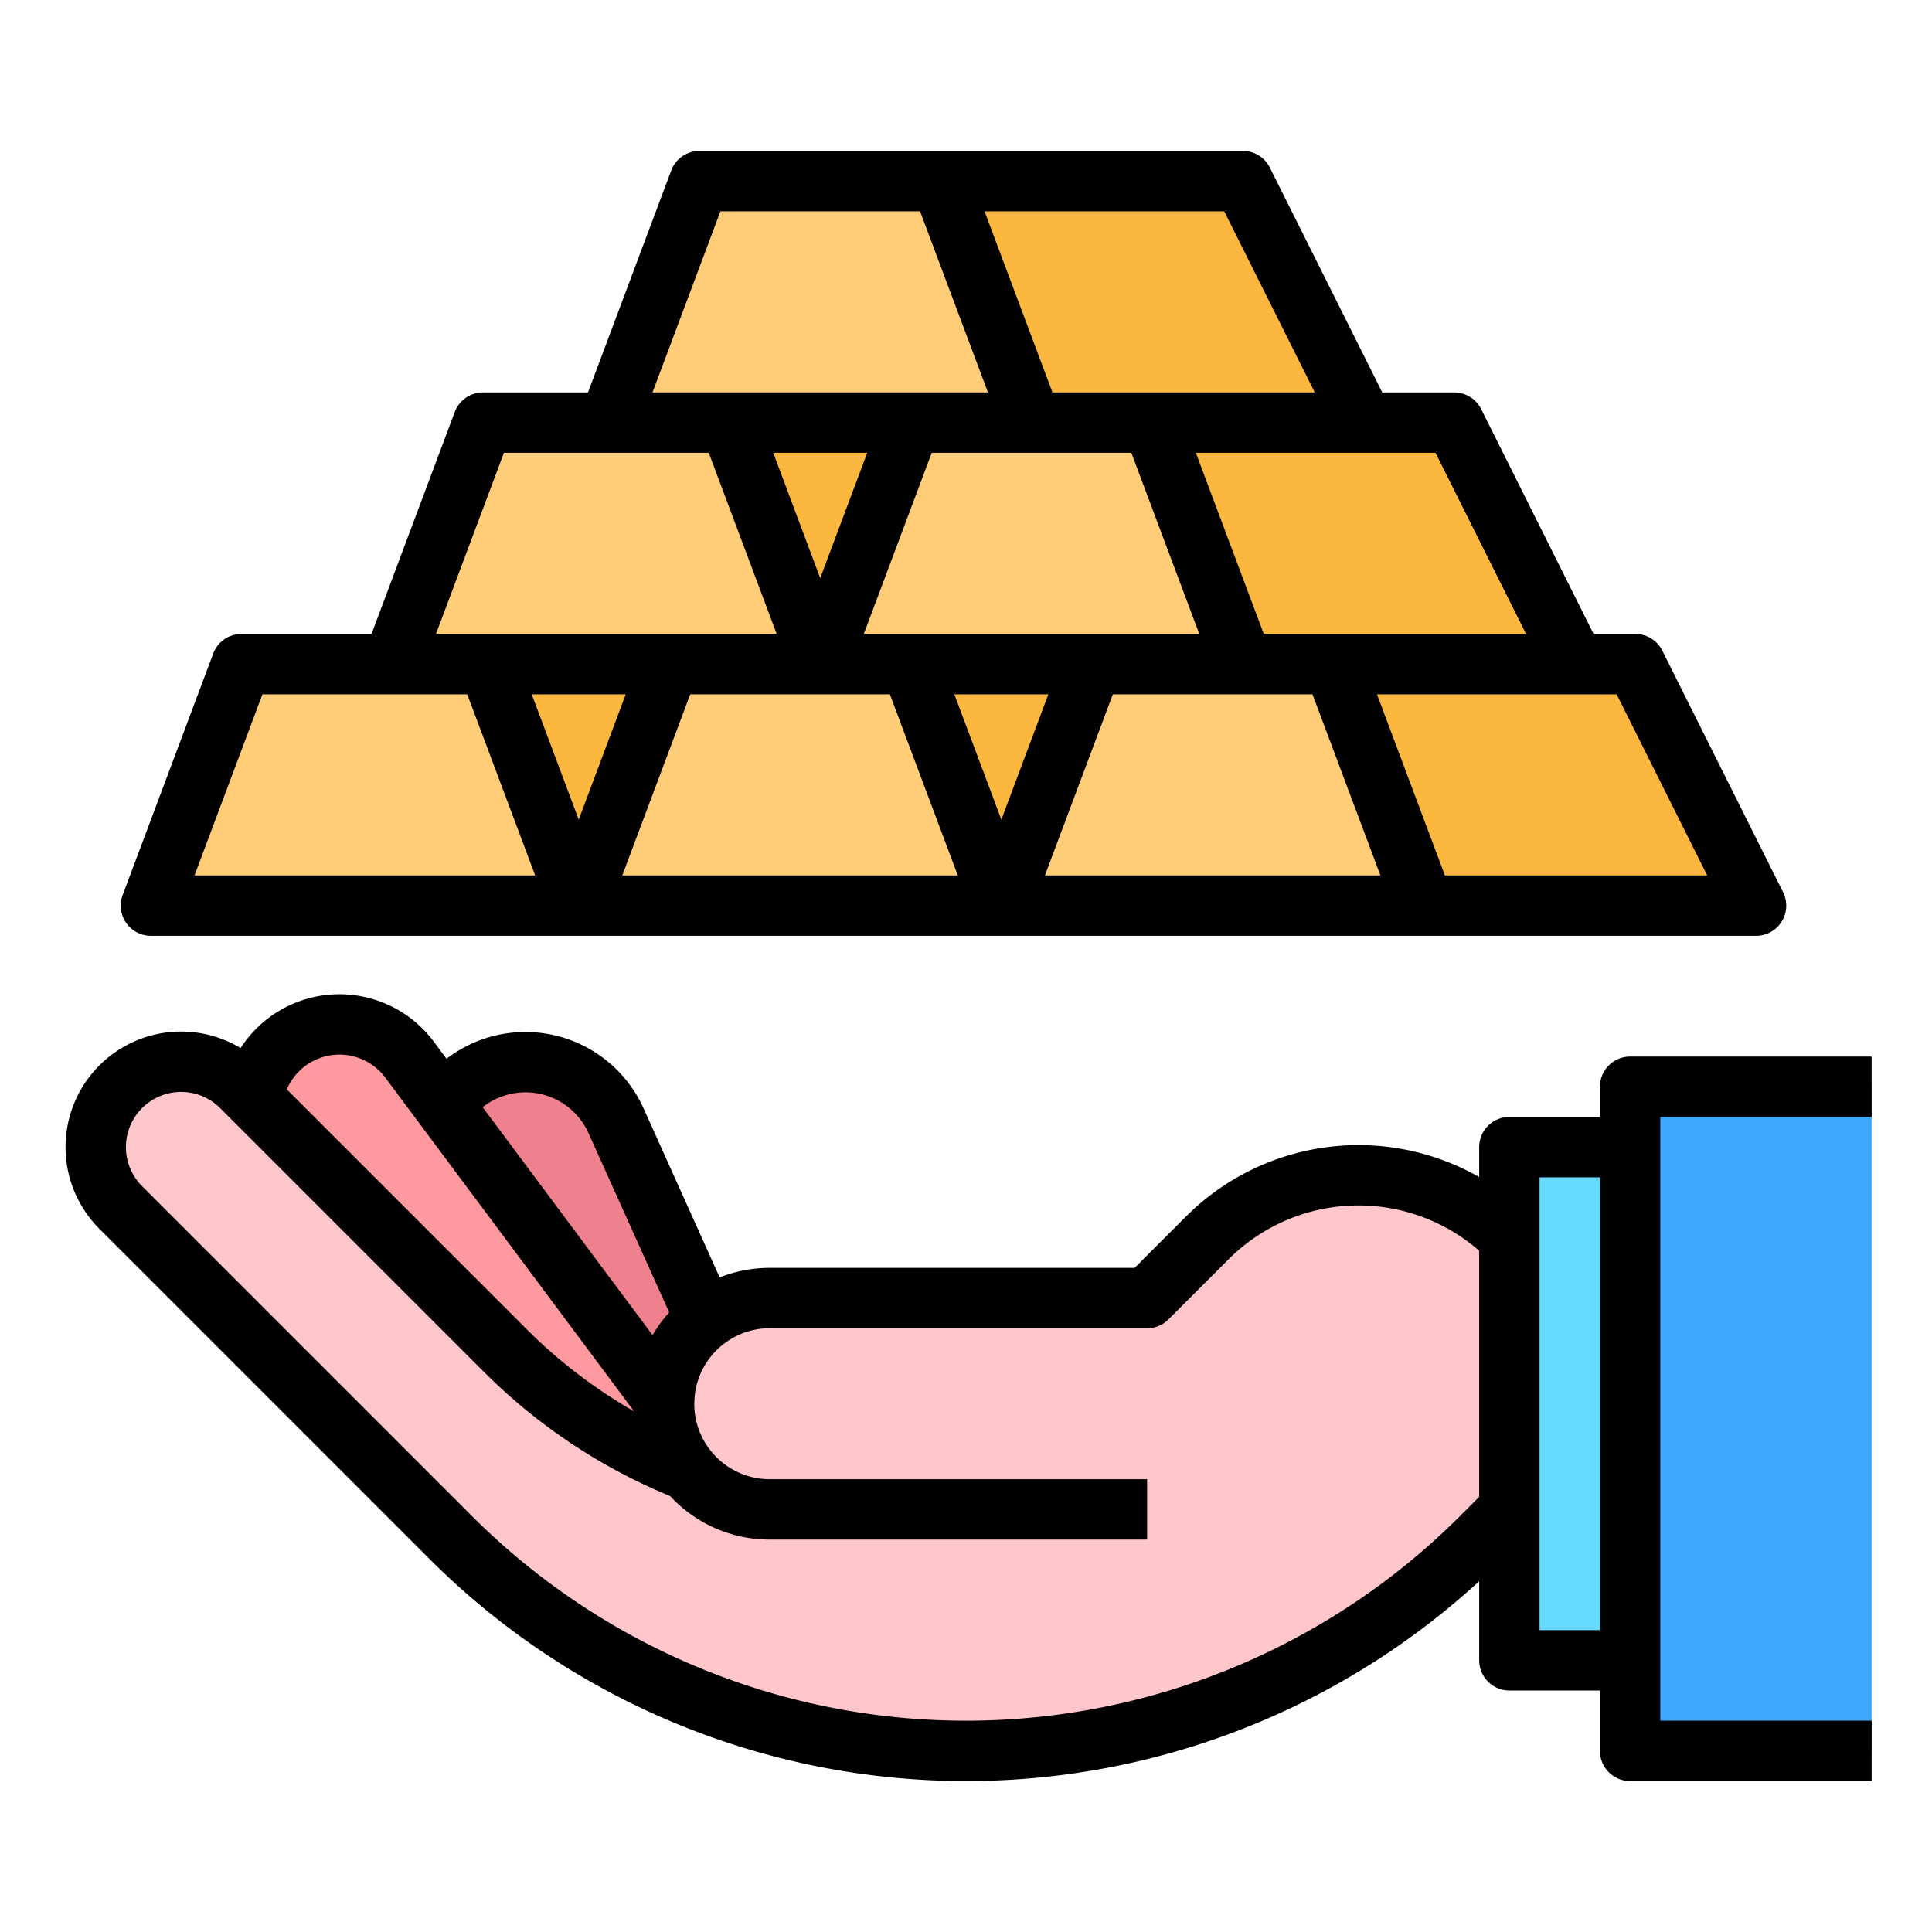
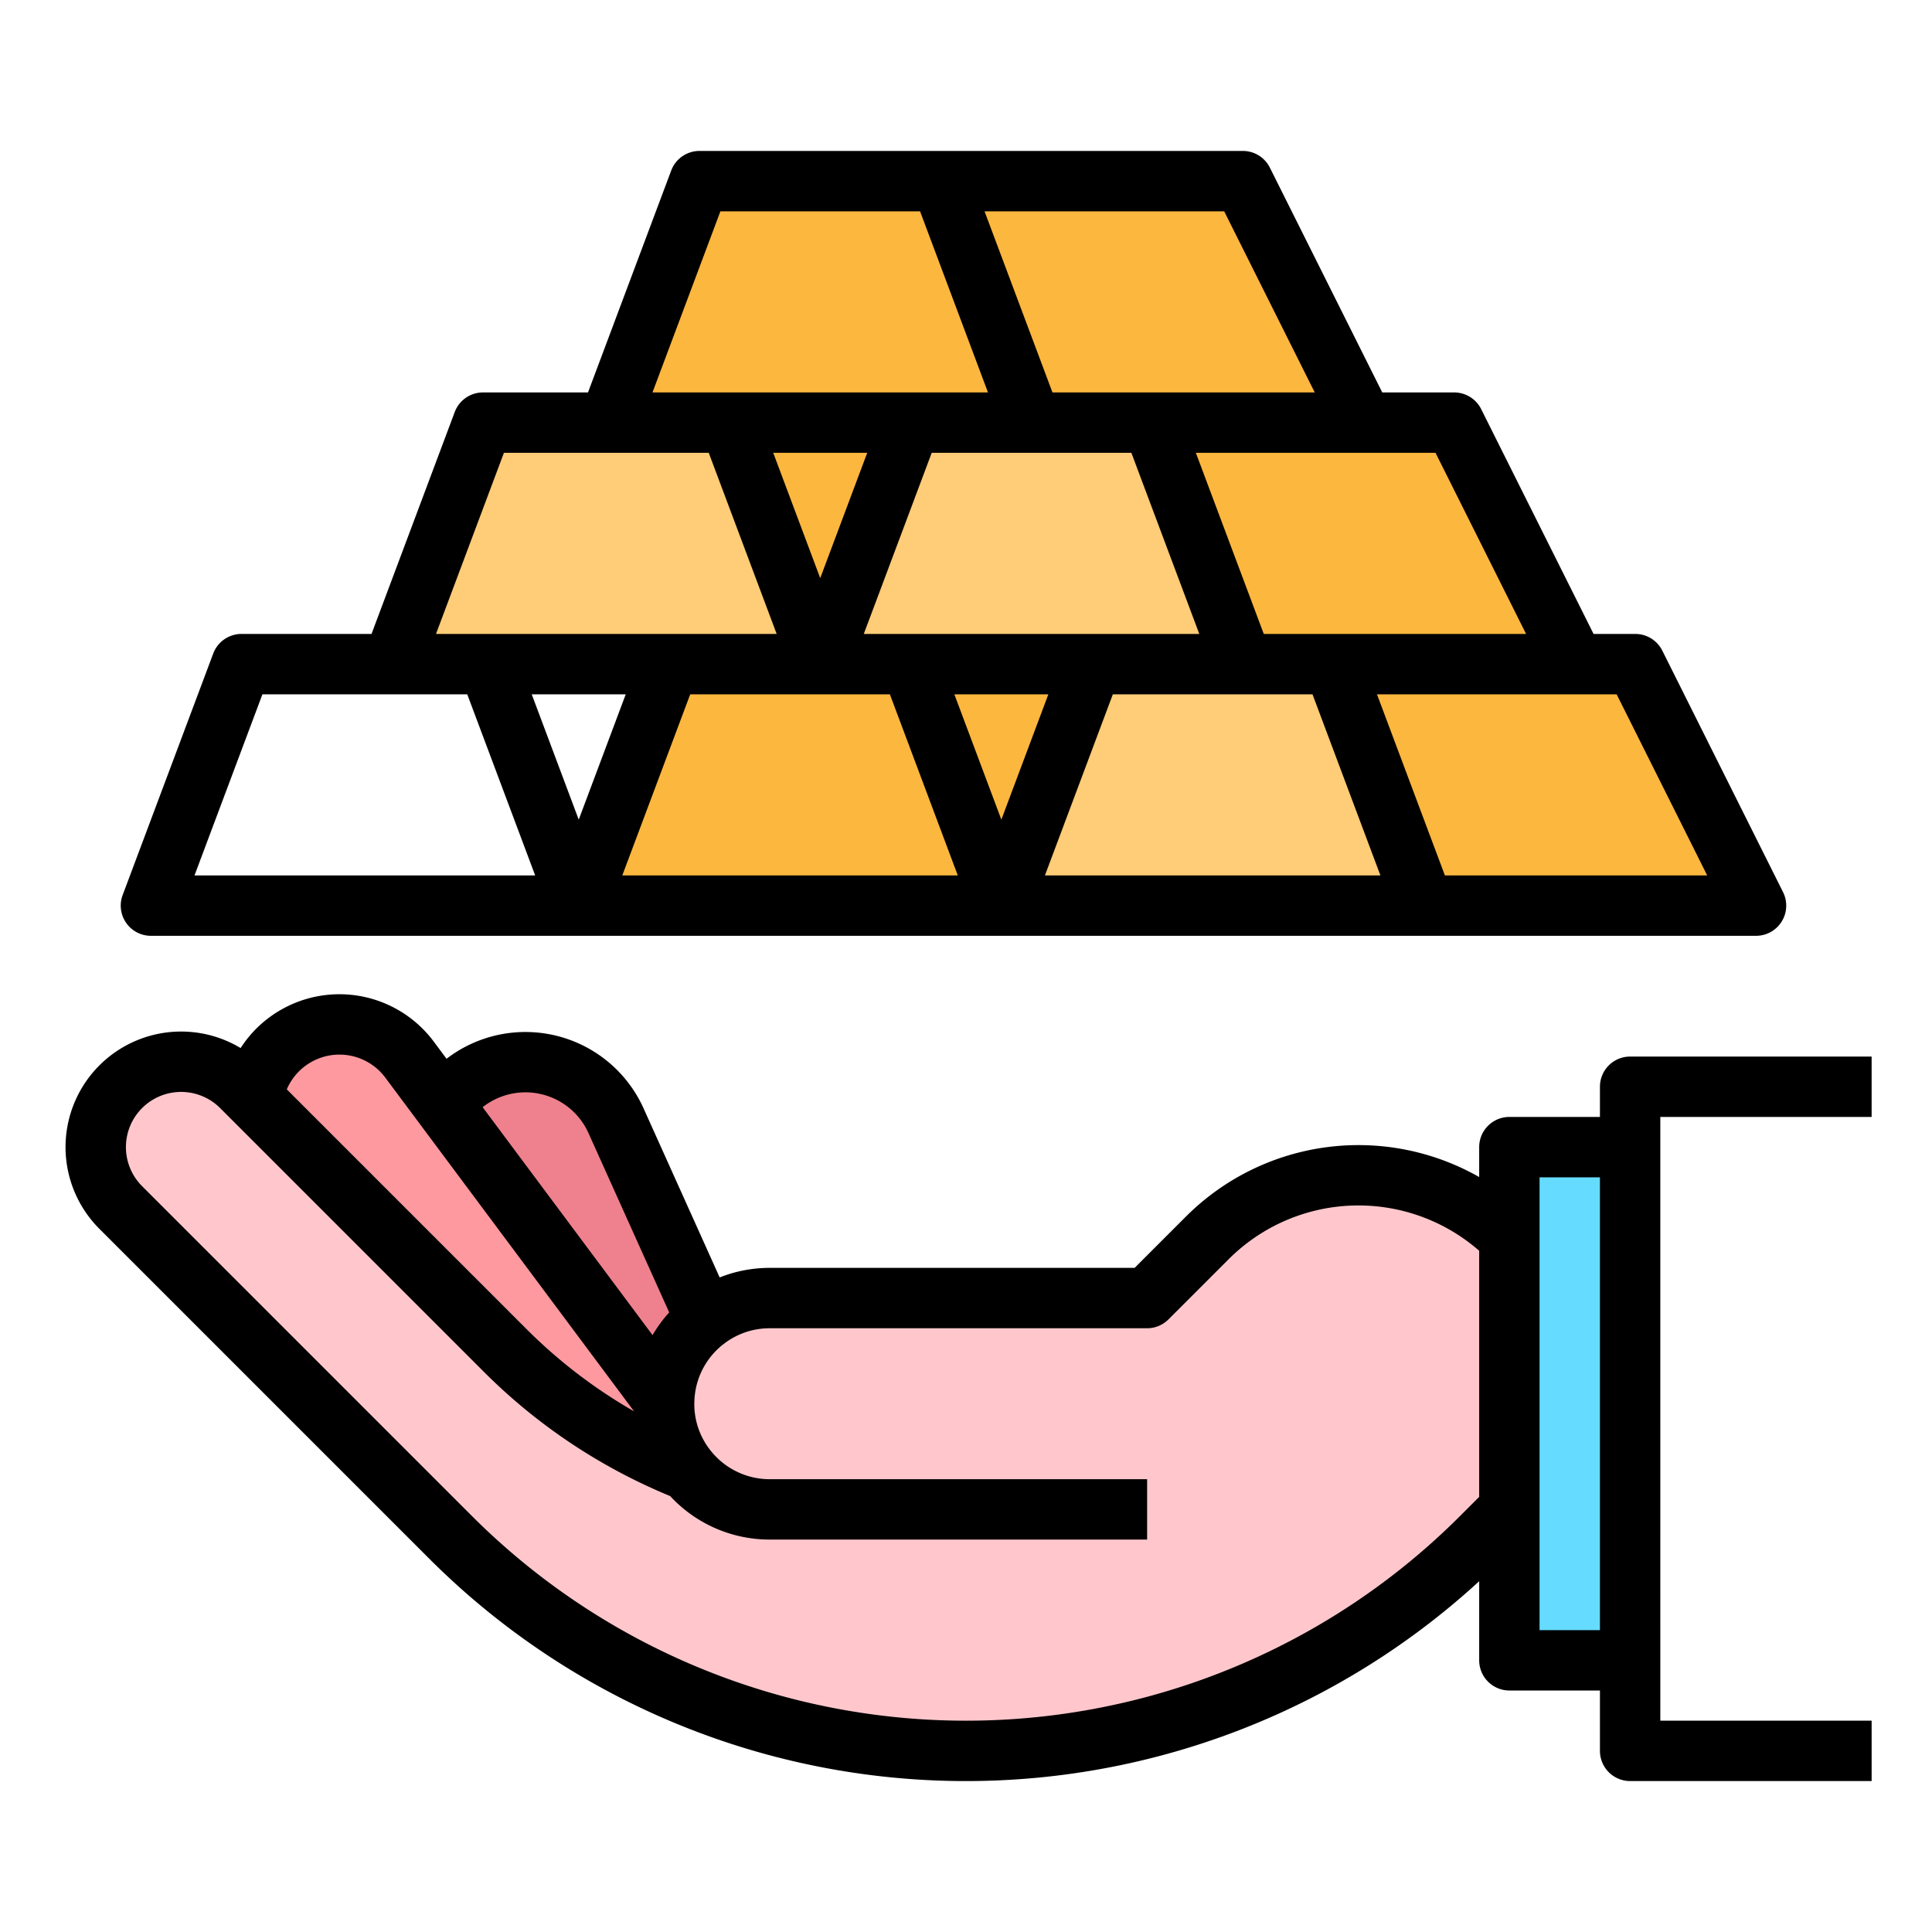
<svg xmlns="http://www.w3.org/2000/svg" id="Fill_out_line" height="512" viewBox="0 0 512 512" width="512" data-name="Fill out line">
  <path d="m398.63 304h32v136h-32z" fill="#65dcff" />
  <path d="m116.17 292.9-5.54 19.1 72 80 8-32-5-10.24-23.74-52.74a26.339 26.339 0 0 0 -45.72-4.12z" fill="#ee818d" />
  <path d="m65.67 291.04 62.33 84.96 54.63 16v-16s-8-4.43-7.98-4.64v-.01l-58.48-78.45-9.01-12.09a23.192 23.192 0 0 0 -41.49 10.23z" fill="#fe99a0" />
  <path d="m398.63 328v72l-7.43 7.43a193.132 193.132 0 0 1 -273.14 0l-87.43-87.43a22.627 22.627 0 0 1 32-32l69.82 69.82a144.234 144.234 0 0 0 48.53 31.96h.02c-.095-.116-.179-.24-.273-.357-.02-.026-.039-.052-.059-.078a26.775 26.775 0 0 1 -1.978-2.835c-.19-.31-.37-.62-.55-.94-.07-.13-.14-.27-.22-.4-.18-.34-.36-.69-.52-1.04q-.24-.495-.45-.99c-.23-.5-.43-1.01-.63-1.53-.15-.43-.29-.86-.43-1.29-.11-.37-.22-.74-.32-1.11-.07-.25-.13-.51-.19-.77a3.954 3.954 0 0 1 -.1-.47 7.159 7.159 0 0 1 -.16-.78 3.553 3.553 0 0 1 -.08-.45c-.06-.3-.11-.6-.14-.89-.02-.11-.03-.21-.04-.32-.05-.3-.08-.6-.11-.9-.08-.87-.12-1.74-.12-2.63 0-.22 0-.43.02-.64v-.01a27.892 27.892 0 0 1 8.18-19.15 27.036 27.036 0 0 1 2.8-2.44 27.887 27.887 0 0 1 17-5.76h100l16-16a56.571 56.571 0 0 1 80 0z" fill="#ffc7cc" />
-   <path d="m430.63 288h65.37v176h-65.37z" fill="#3ea7ff" />
  <g fill="#fcb73f">
    <path d="m321.37 176h-144l-24 64h200z" />
    <path d="m433.37 176h-144l-24 64h200z" />
    <path d="m385.37 112h-144l-24 64h200z" />
    <path d="m329.37 48h-144l-24 64h200z" />
-     <path d="m225.37 176h-161.37l-24 64h217.37z" />
    <path d="m257.37 112h-129.37l-24 64h185.37z" />
  </g>
-   <path d="m241.37 176h-64l-24 64h112z" fill="#fc7" />
+   <path d="m241.37 176h-64h112z" fill="#fc7" />
  <path d="m353.37 176h-64l-24 64h112z" fill="#fc7" />
  <path d="m305.37 112h-64l-24 64h112z" fill="#fc7" />
-   <path d="m249.37 48h-64l-24 64h112z" fill="#fc7" />
-   <path d="m129.37 176h-65.37l-24 64h113.37z" fill="#fc7" />
  <path d="m193.37 112h-65.37l-24 64h113.37z" fill="#fc7" />
  <path d="m64 168a8 8 0 0 0 -7.491 5.191l-24 64a8 8 0 0 0 7.491 10.809h425.37a8 8 0 0 0 7.155-11.578l-32-64a7.999 7.999 0 0 0 -7.155-4.422h-11.056l-29.789-59.578a7.999 7.999 0 0 0 -7.155-4.422h-19.056l-29.789-59.578a7.999 7.999 0 0 0 -7.155-4.422h-144a8 8 0 0 0 -7.491 5.191l-22.053 58.809h-27.826a8 8 0 0 0 -7.491 5.191l-22.053 58.809zm-12.456 64 18-48h54.282l18 48zm101.826-14.784-12.456-33.216h24.912zm11.544 14.784 18-48h52.912l18 48zm134.912-112 18 48h-88.912l18-48zm-34.456 97.216-12.456-33.216h24.912zm-48-64-12.456-33.216h24.912zm77.544 30.784h52.912l18 48h-88.912zm157.512 48h-69.511l-18-48h63.511zm-48-64h-69.512l-18-48h63.511zm-56-64h-69.512l-18-48h63.511zm-157.512-48h52.912l18 48h-88.912zm-57.37 64h54.282l18 48h-90.282z" />
  <path d="m440 296h56v-16h-64a8 8 0 0 0 -8 8v8h-24a8 8 0 0 0 -8 8v7.93a64.674 64.674 0 0 0 -77.657 10.414l-13.657 13.657h-96.686a35.811 35.811 0 0 0 -13.281 2.531l-20.161-44.791a34.341 34.341 0 0 0 -52.218-13.158l-3.396-4.556a31.173 31.173 0 0 0 -51.179 1.716 30.626 30.626 0 0 0 -37.418 47.917l87.427 87.427a201.11 201.11 0 0 0 278.227 5.954v20.959a8 8 0 0 0 8 8h24v16a8 8 0 0 0 8 8h64v-16h-56zm-308.97-4.571a18.315 18.315 0 0 1 24.935 8.875l21.38 47.497a36.099 36.099 0 0 0 -4.415 6.019l-45.026-60.404a18.224 18.224 0 0 1 3.125-1.987zm-48.897-9.777a15.161 15.161 0 0 1 19.982 3.938l65.913 88.426a135.466 135.466 0 0 1 -28.552-21.853l-63.473-63.472a15.201 15.201 0 0 1 6.129-7.039zm304.78 120.122a185.135 185.135 0 0 1 -261.827 0l-87.43-87.43-.003-.003a14.627 14.627 0 0 1 20.689-20.683l69.82 69.82a151.18 151.18 0 0 0 49.434 32.995 35.884 35.884 0 0 0 26.402 11.529h100v-16h-100a19.951 19.951 0 0 1 -15.436-7.281l-.001 0-.015-.021a19.772 19.772 0 0 1 -4.549-12.699v-.08c.009-.132.016-.266.018-.398a19.876 19.876 0 0 1 5.84-13.666 19.067 19.067 0 0 1 2.001-1.741 19.826 19.826 0 0 1 12.14-4.114h100a7.999 7.999 0 0 0 5.657-2.343l16-16a48.635 48.635 0 0 1 66.343-2.195v65.225zm21.086 30.227v-120h16v120z" />
</svg>